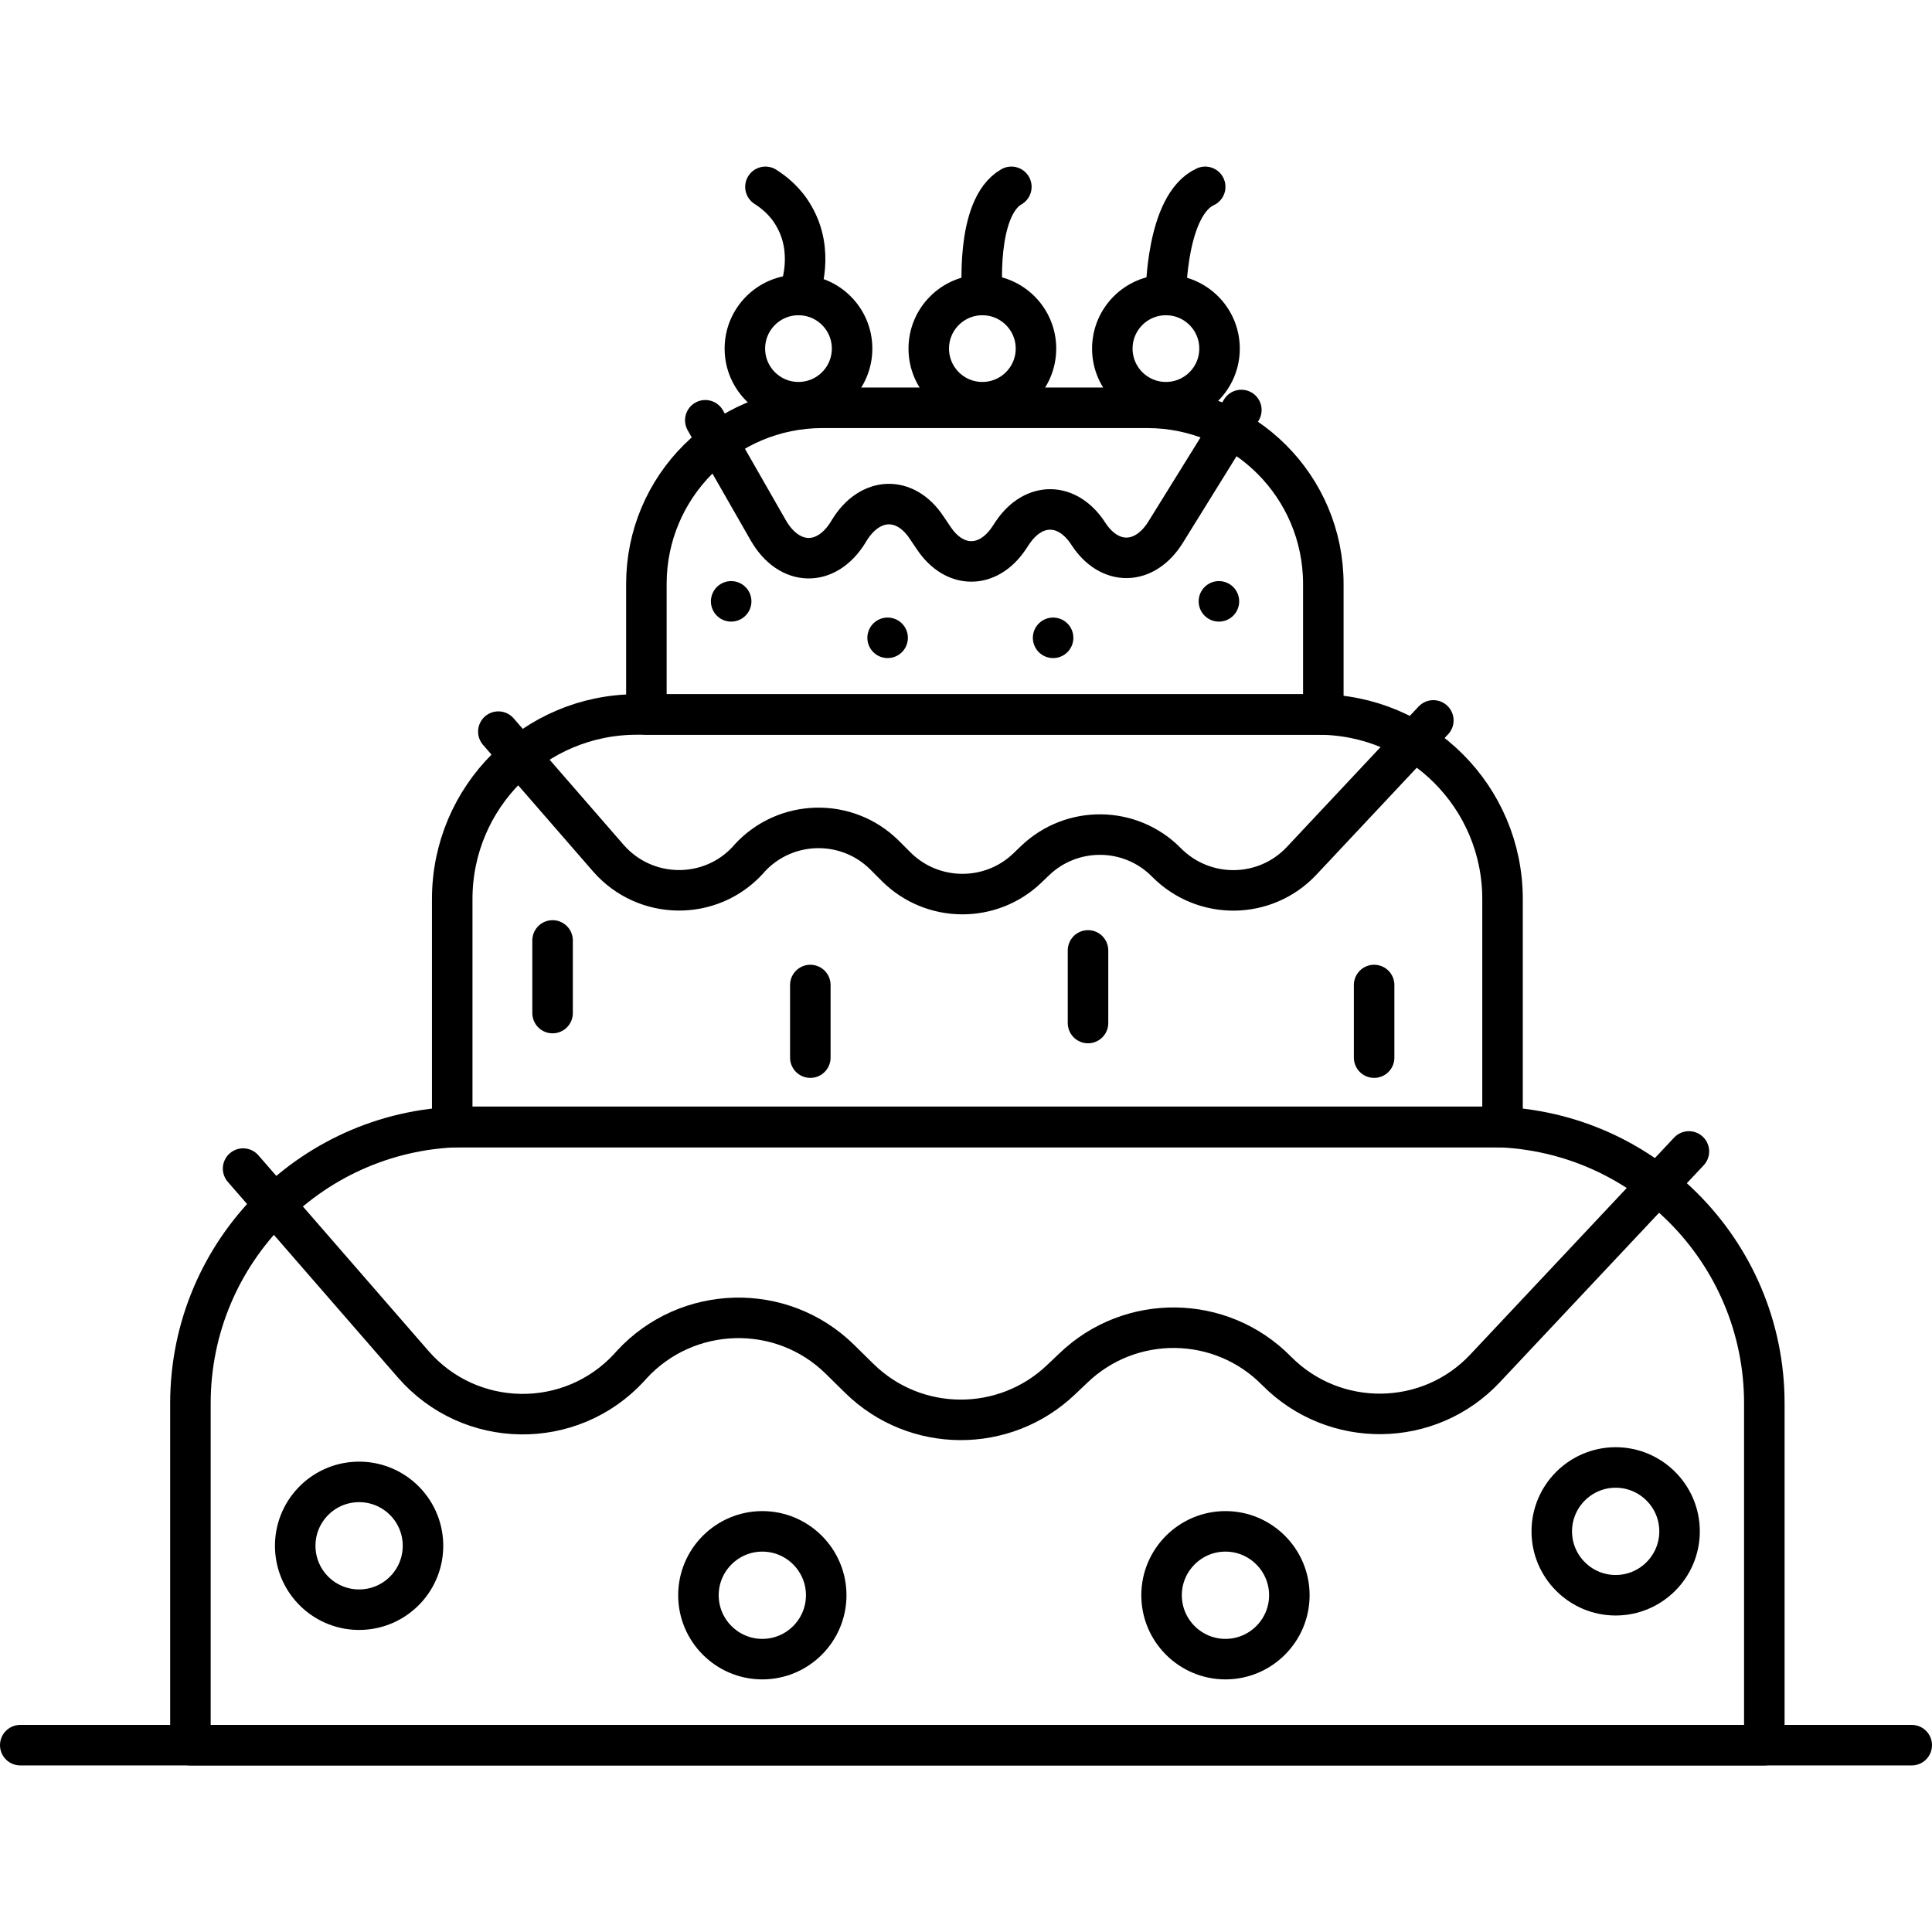
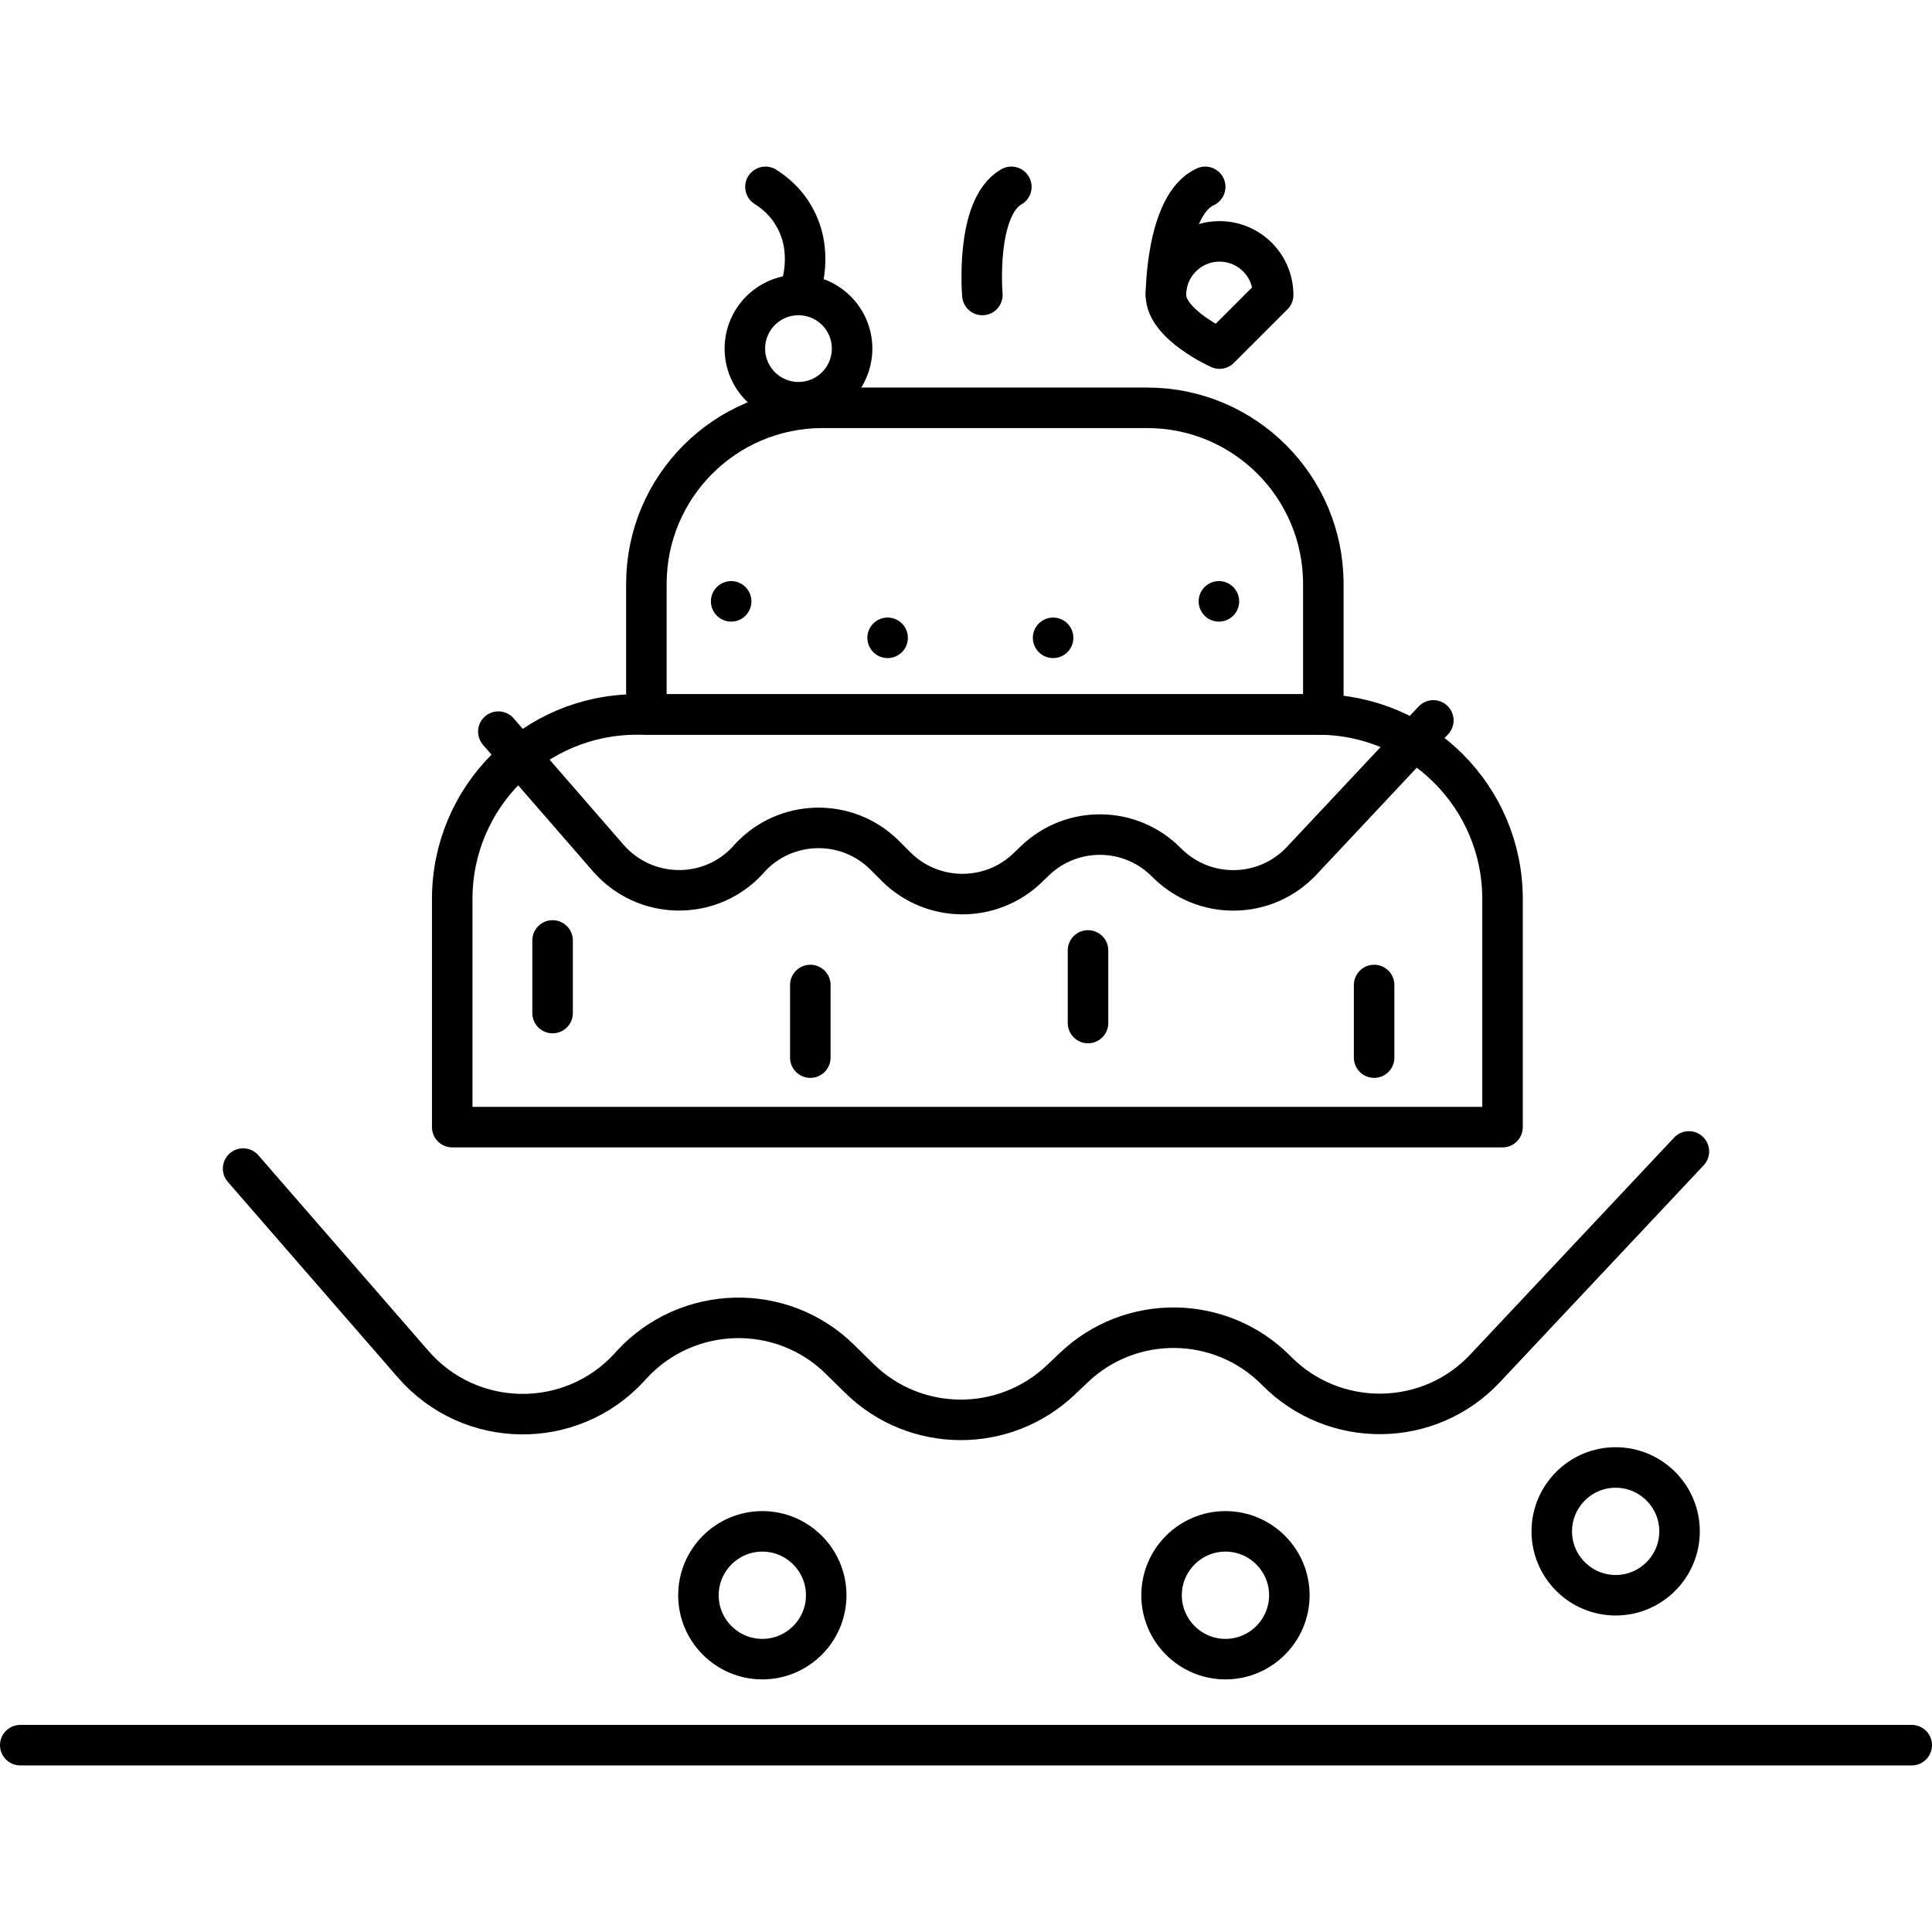
<svg xmlns="http://www.w3.org/2000/svg" id="Capa_2" data-name="Capa 2" width="64px" height="64px" viewBox="0 0 61.99 51.3">
  <defs>
    <style>
      .cls-1 {
        fill: none;
        stroke: #000;
        stroke-linecap: round;
        stroke-linejoin: round;
        stroke-width: 1.3px;
      }
    </style>
  </defs>
  <g id="Capa_1-2" data-name="Capa 1">
    <g>
      <path class="cls-1" d="m24.56.65c.25.16.64.45.92.95.65,1.13.22,2.33.14,2.52" />
      <path class="cls-1" d="m31.52,4.12s-.24-2.8.93-3.47" />
      <path class="cls-1" d="m37.41,4.12s0-2.89,1.26-3.47" />
      <path class="cls-1" d="m7.8,32.15l5.46,6.28c1.82,2.09,5.05,2.14,6.93.1l.08-.09c1.78-1.93,4.81-2.01,6.68-.17l.62.61c1.79,1.76,4.66,1.78,6.48.04l.39-.37c1.83-1.76,4.74-1.72,6.52.09h0c1.85,1.87,4.89,1.84,6.69-.08l6.54-6.96" />
      <path class="cls-1" d="m26.4,7.74h10.41c3.12,0,5.65,2.53,5.65,5.65v4.19h-21.72v-4.19c0-3.12,2.53-5.65,5.65-5.65Z" />
      <path class="cls-1" d="m20.43,17.58h21.86c3.27,0,5.92,2.65,5.92,5.92v7.32H14.51v-7.32c0-3.27,2.65-5.92,5.92-5.92Z" />
      <path class="cls-1" d="m15.99,18.13l3.53,4.06c1.18,1.35,3.27,1.38,4.48.06l.05-.06c1.15-1.25,3.11-1.3,4.32-.11l.4.4c1.16,1.14,3.02,1.15,4.19.03l.25-.24c1.19-1.14,3.07-1.11,4.22.06h0c1.2,1.21,3.16,1.19,4.33-.05l4.23-4.51" />
-       <circle class="cls-1" cx="11.52" cy="44.25" r="2.05" transform="translate(-1.29 .36) rotate(-1.68)" />
      <path class="cls-1" d="m26.51,45.84c0,1.13-.92,2.05-2.05,2.05s-2.05-.92-2.05-2.05.92-2.05,2.05-2.05,2.05.92,2.05,2.05Z" />
      <path class="cls-1" d="m41.37,45.84c0,1.13-.92,2.05-2.05,2.05s-2.05-.92-2.05-2.05.92-2.05,2.05-2.05,2.05.92,2.05,2.05Z" />
      <path class="cls-1" d="m53.89,43.79c0,1.13-.92,2.05-2.05,2.05s-2.05-.92-2.05-2.05.92-2.05,2.05-2.05,2.05.92,2.05,2.05Z" />
-       <path class="cls-1" d="m14.98,30.81h32.76c4.9,0,8.87,3.98,8.87,8.87v10.97H6.11v-10.97c0-4.9,3.98-8.87,8.87-8.87Z" />
      <line class="cls-1" x1=".65" y1="50.65" x2="61.34" y2="50.65" />
-       <path class="cls-1" d="m39.83,7.81l-2.43,3.92c-.67,1.08-1.8,1.1-2.48.05h0c-.66-1.02-1.74-1.04-2.42-.05l-.14.21c-.67.98-1.74.97-2.4-.02l-.23-.34c-.69-1.04-1.82-.99-2.48.09l-.03.05c-.7,1.15-1.9,1.12-2.57-.05l-2.02-3.53" />
      <line class="cls-1" x1="17.73" y1="24.83" x2="17.73" y2="27.16" />
      <line class="cls-1" x1="26" y1="26.26" x2="26" y2="28.59" />
      <line class="cls-1" x1="34.91" y1="25.15" x2="34.91" y2="27.48" />
      <line class="cls-1" x1="44.09" y1="26.26" x2="44.09" y2="28.59" />
      <line class="cls-1" x1="23.46" y1="13.95" x2="23.46" y2="13.95" />
      <line class="cls-1" x1="28.48" y1="15.12" x2="28.48" y2="15.12" />
      <line class="cls-1" x1="33.79" y1="15.12" x2="33.79" y2="15.12" />
      <line class="cls-1" x1="39.11" y1="13.95" x2="39.11" y2="13.95" />
      <circle class="cls-1" cx="25.62" cy="5.84" r="1.72" />
-       <circle class="cls-1" cx="31.52" cy="5.84" r="1.72" />
-       <path class="cls-1" d="m39.13,5.84c0,.95-.77,1.72-1.72,1.72s-1.72-.77-1.72-1.72.77-1.72,1.72-1.72,1.72.77,1.72,1.72Z" />
+       <path class="cls-1" d="m39.13,5.84s-1.72-.77-1.72-1.72.77-1.72,1.72-1.72,1.72.77,1.72,1.72Z" />
    </g>
  </g>
</svg>